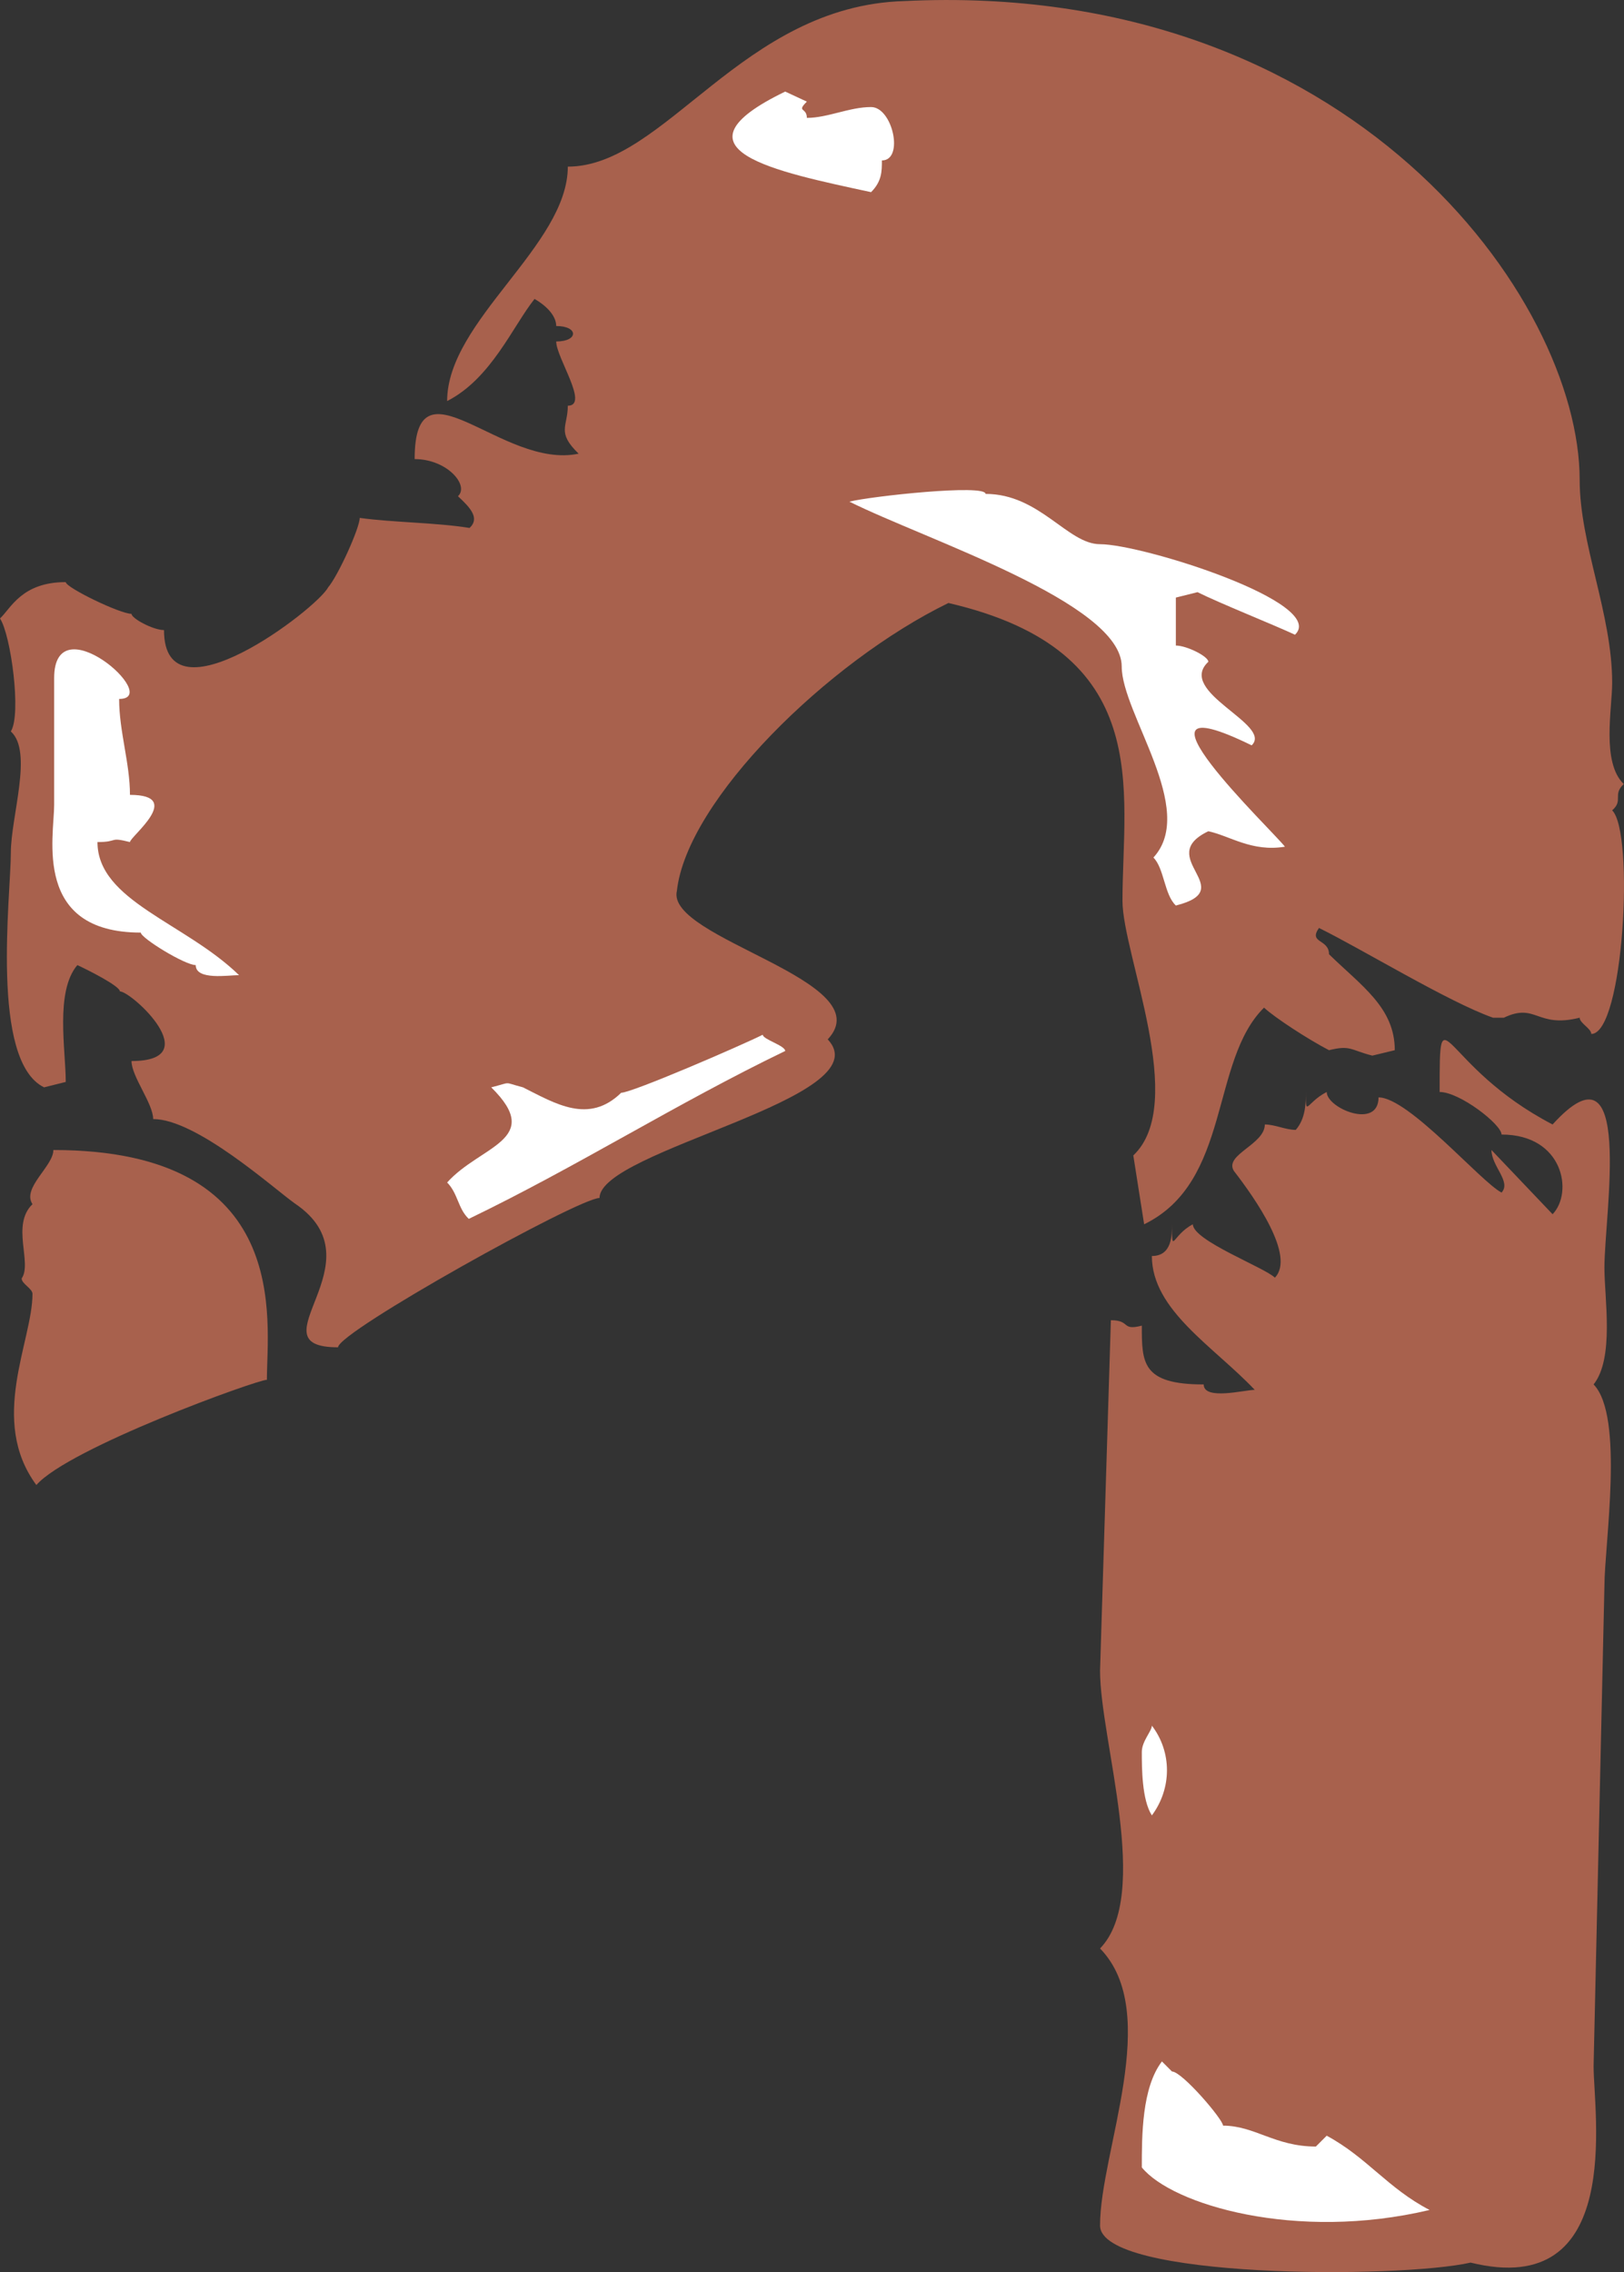
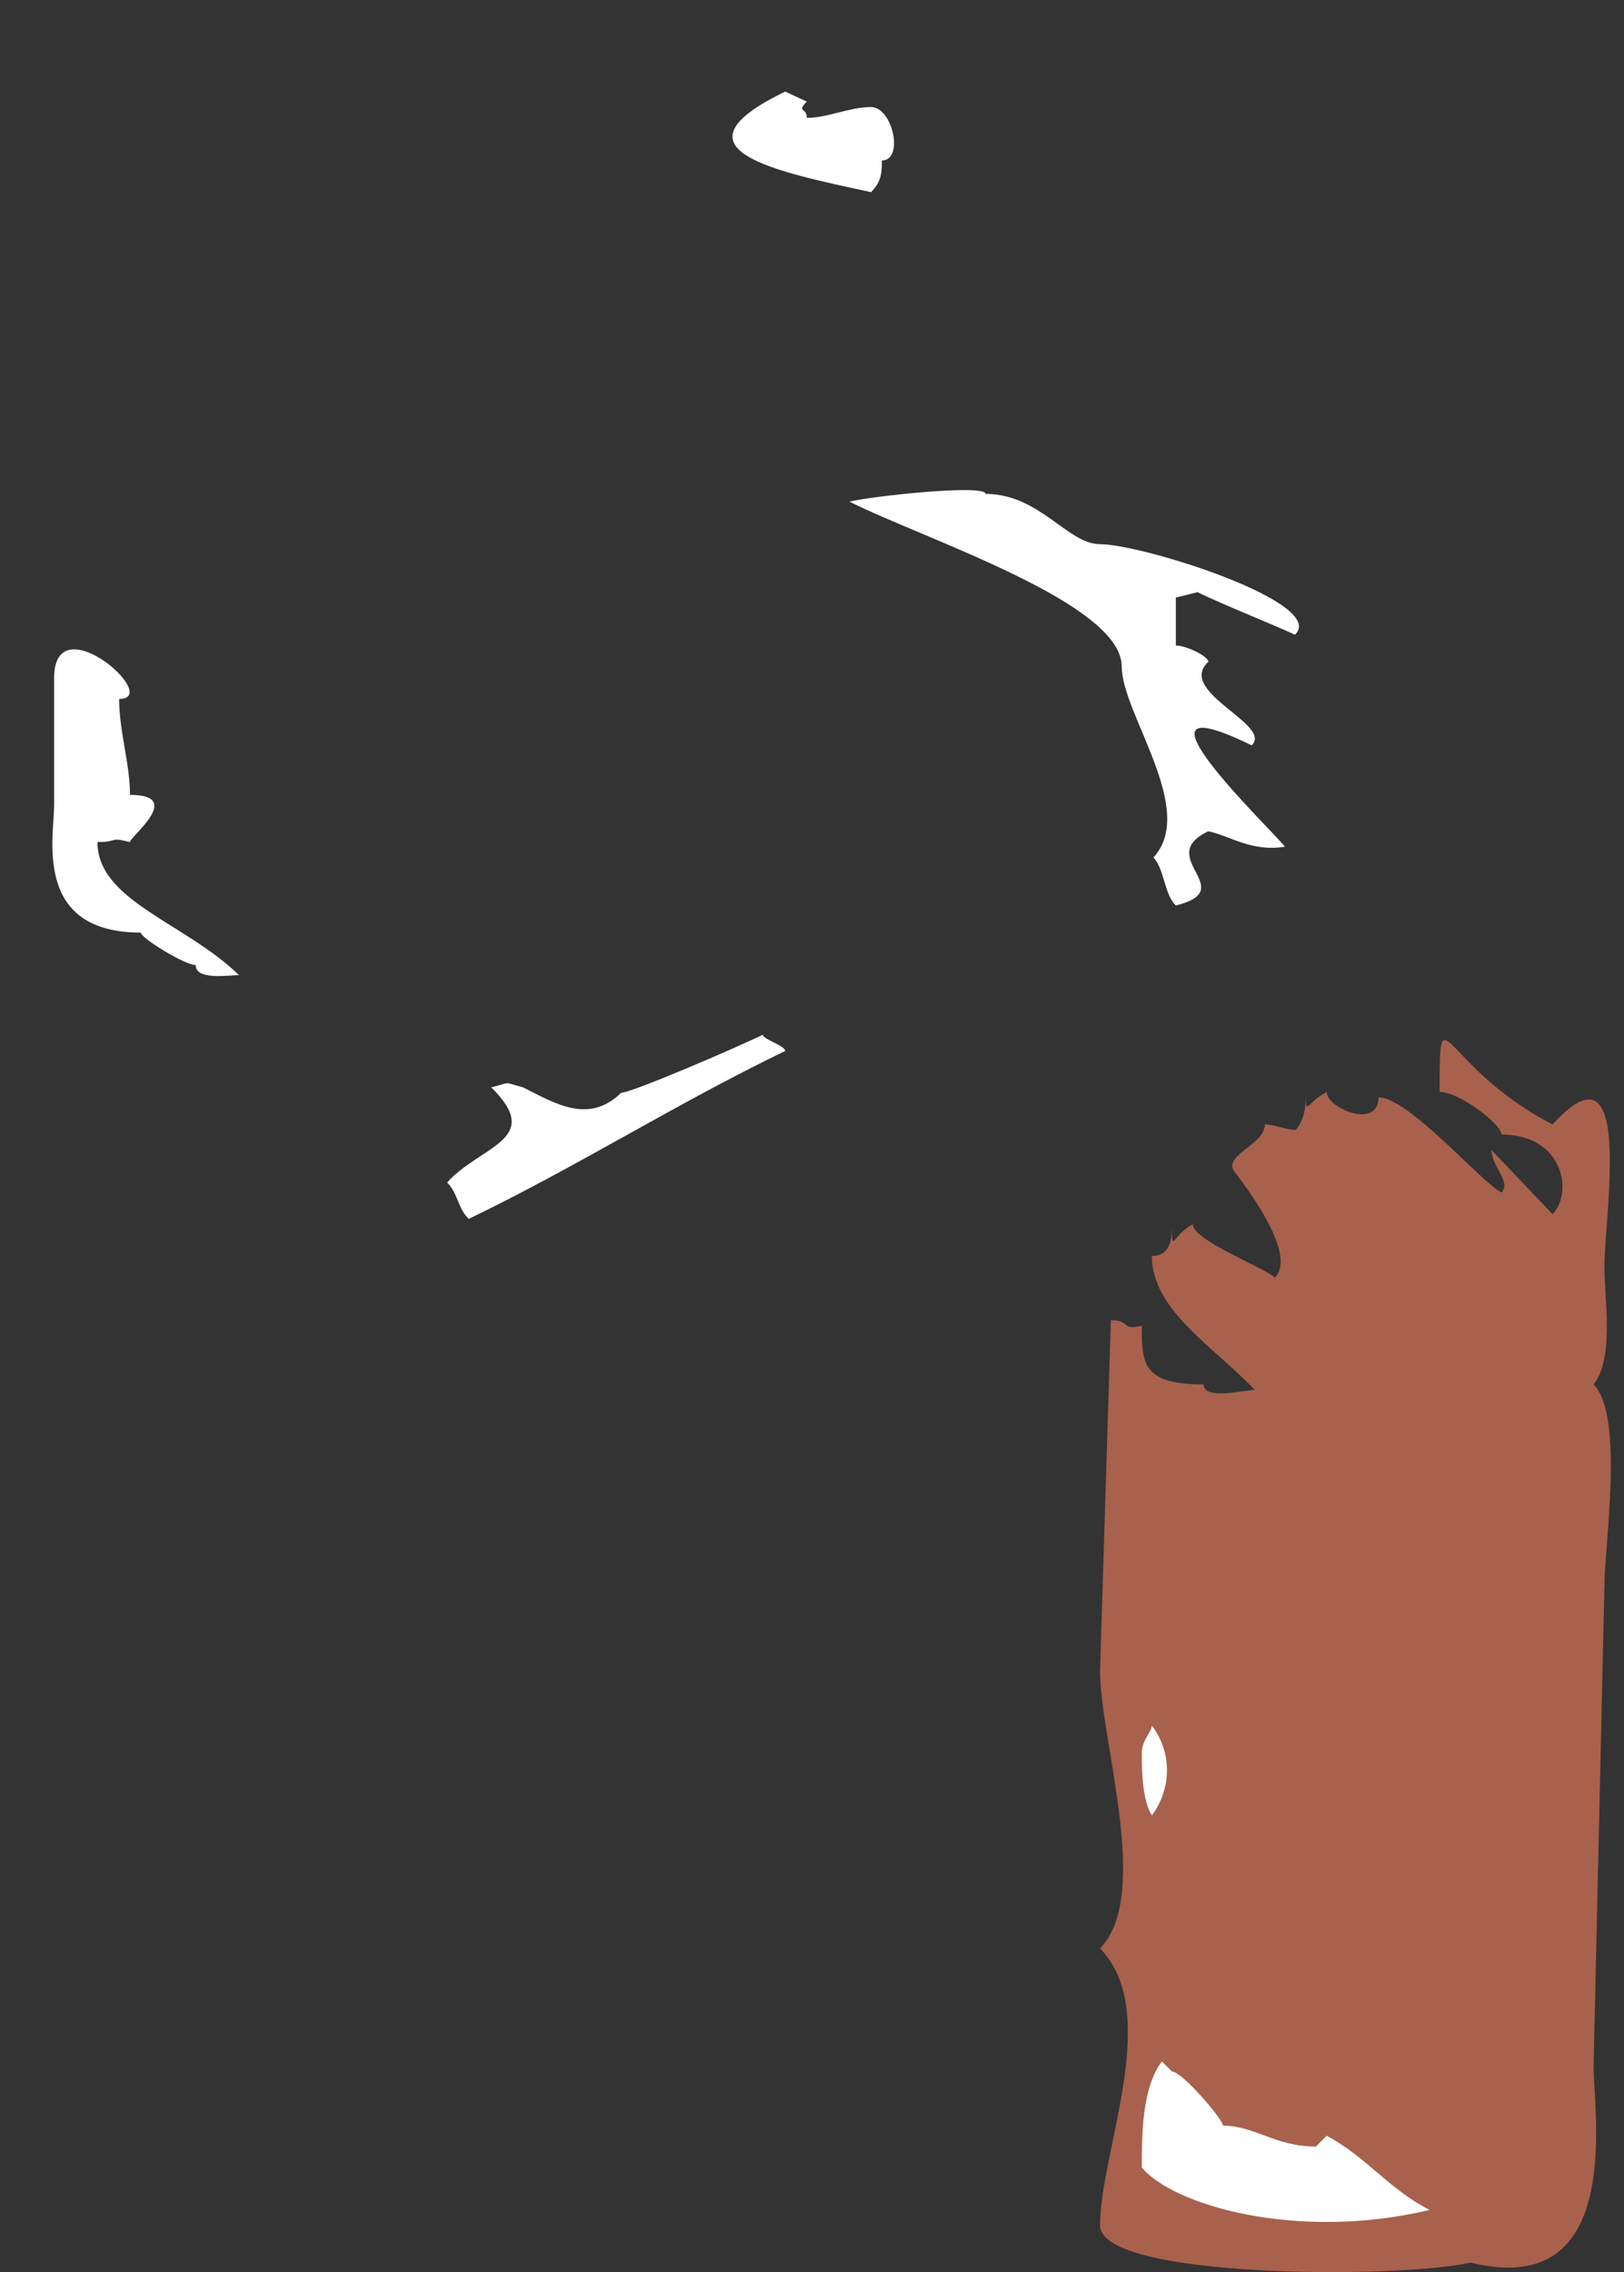
<svg xmlns="http://www.w3.org/2000/svg" width="201.533" height="281.917" viewBox="0 0 151.15 211.438">
  <rect x="0" y="0" width="151.15" height="211.438" fill="#333333" stroke="none" />
-   <path d="M345.806 403.665c3.024 2.952 6.12 4.968 6.12 8.928l-2.088.504c-2.016-.504-2.016-1.008-4.032-.504-1.944-1.008-5.04-3.024-6.048-3.96-5.04 4.968-3.024 16.2-11.16 20.16l-1.008-6.408c5.112-4.824-1.008-18.72-1.008-23.688 0-10.368 3.096-23.256-16.2-27.72-11.232 5.472-24.336 18.36-25.272 26.784-1.08 4.464 19.152 8.352 14.04 13.824 5.112 5.472-21.24 10.296-21.24 14.76-1.944 0-24.336 12.456-24.336 13.896-8.136 0 4.104-7.92-4.032-13.392-2.016-1.44-9.144-7.848-13.176-7.848 0-1.44-2.016-3.96-2.016-5.4 7.056 0 0-6.48-1.08-6.48 0-.504-3.024-2.016-3.96-2.448-2.088 2.448-1.08 7.92-1.08 10.872l-2.016.504c-5.04-2.448-3.096-17.856-3.096-21.816 0-3.384 2.088-9.432 0-11.304 1.008-1.584 0-9-1.008-10.512 1.008-.936 2.016-3.384 6.12-3.384 0 .504 5.04 2.952 6.12 2.952 0 .432 2.016 1.512 3.024 1.512 0 8.928 14.256-2.016 15.264-3.96.936-1.08 2.952-5.544 2.952-6.48 3.096.432 7.128.432 10.224.936 1.008-.936 0-1.944-1.08-2.952 1.08-1.008-1.008-3.456-4.032-3.456 0-9.864 8.136 1.008 15.264-.504-2.088-2.016-1.008-2.52-1.008-4.464 2.016 0-1.08-4.464-1.08-5.976 2.088 0 2.088-1.44 0-1.44 0-1.008-1.008-1.944-2.016-2.52-2.016 2.52-4.032 7.416-8.136 9.504 0-7.488 11.232-14.472 11.232-21.816 9.072 0 16.2-14.976 31.32-15.408 41.544-2.016 62.856 27.72 62.856 44.568 0 5.976 3.024 12.456 3.024 18.864 0 2.448-1.008 7.416 1.08 9.432-1.08 1.008 0 1.512-1.08 2.448 2.088 2.016 1.08 20.808-1.944 20.808 0-.504-1.08-1.008-1.08-1.512-4.032 1.008-4.032-1.44-7.056 0h-1.008c-4.104-1.44-12.24-6.408-16.2-8.352-1.008 1.44.936 1.008.936 2.448z" style="fill:#a8614d" transform="translate(-222.11 -314.863)" />
  <path d="m371.438 462.489-1.008 44.64c0 4.392 2.88 21.816-11.448 18.288-6.696 1.512-34.488 1.512-34.488-3.456 0-6.912 5.832-19.8 0-25.776 4.824-4.968 0-19.368 0-25.848l1.008-32.616c1.872 0 .936 1.008 2.88.504 0 3.456 0 5.472 5.76 5.472 0 1.512 3.816.504 4.752.504-3.816-4.032-9.576-7.416-9.576-12.456 1.872 0 1.872-1.944 1.872-2.952 0 2.952 0 1.008 1.944 0 0 1.512 6.696 4.032 7.632 4.968 1.944-2.016-1.872-7.416-3.816-9.936-.936-1.512 2.88-2.448 2.88-4.32.936 0 1.944.504 2.88.504.936-1.08.936-2.52.936-3.528 0 2.448 0 1.008 1.944 0 0 1.512 4.824 3.528 4.824.504 2.808 0 9.504 7.848 11.448 8.856.936-1.008-.936-2.448-.936-3.96l5.688 5.976c1.944-2.016 1.008-7.416-4.752-7.416 0-.936-3.888-3.96-5.76-3.96 0-9.864 0-2.448 10.512 3.024 7.632-8.424 4.824 8.352 4.824 13.32 0 2.88.936 8.424-1.008 10.872 2.88 2.952 1.008 14.904 1.008 18.792z" style="fill:#a8614d" transform="translate(-222.11 -314.863)" />
  <path d="M328.382 477.897c0 1.44 0 4.464.936 5.904 1.872-2.52 1.872-5.904 0-8.352 0 .504-.936 1.44-.936 2.448zm0 38.663c2.808 3.457 14.328 6.913 26.784 3.96-3.888-2.015-5.832-4.895-9.576-6.911l-1.008 1.008c-3.816 0-5.688-1.944-8.64-1.944 0-.576-3.816-5.04-4.752-5.04l-.936-.936c-1.872 2.448-1.872 6.912-1.872 9.864zm-1.872-139.68c0 4.393 7.056 13.32 2.952 17.785 1.008 1.008 1.008 3.456 2.088 4.464 6.048-1.512-2.088-4.464 3.024-6.912 2.016.432 4.032 1.944 7.128 1.44-1.08-1.44-16.2-15.84-3.096-9.432 2.016-1.944-7.056-4.968-4.032-7.776 0-.504-2.016-1.512-3.024-1.512v-4.464l2.016-.504c2.016 1.008 7.056 3.024 9.072 3.96 3.096-2.952-14.184-8.424-18.144-8.424-3.024 0-5.616-4.68-10.656-4.68 0-.936-10.656.216-12.672.72 7.056 3.528 25.344 9.432 25.344 15.336zm-29.304-52.56-2.016-.935c-11.16 5.4-1.008 7.416 7.992 9.36 1.008-1.008 1.008-1.944 1.008-2.952 2.088 0 1.008-4.968-1.008-4.968s-4.032 1.008-5.976 1.008c0-1.008-1.008-.504 0-1.512zm-70.056 65.449c0 2.952-2.016 11.88 8.064 11.88 0 .504 4.104 3.024 5.112 3.024 0 1.44 3.024.936 4.032.936-5.04-4.896-13.176-6.912-13.176-12.384 2.016 0 1.008-.504 3.024 0 0-.504 5.112-4.392 0-4.392 0-2.952-1.008-5.904-1.008-8.928 4.104 0-6.048-8.928-6.048-1.944zm43.632 26.28c-1.944-.504-.936-.504-2.952 0 4.968 4.896-1.008 5.4-4.104 8.856 1.008 1.008 1.008 2.448 2.016 3.384 10.152-4.896 19.296-10.728 29.448-15.624 0-.504-2.088-1.08-2.088-1.512-2.016 1.008-12.168 5.4-13.176 5.4-3.024 2.952-6.12 1.008-9.144-.504z" style="fill:#fff" transform="translate(-222.11 -314.863)" />
-   <path d="M225.134 435.273c0-.504-1.008-.936-1.008-1.44 1.008-1.44-1.008-4.968 1.008-6.912-1.008-1.512 1.944-3.528 1.944-5.04 22.392 0 19.872 15.912 19.872 21.384-.936 0-18.432 6.336-21.456 9.792-4.464-6.048-.36-13.392-.36-17.784z" style="fill:#a8614d" transform="translate(-222.11 -314.863)" />
</svg>